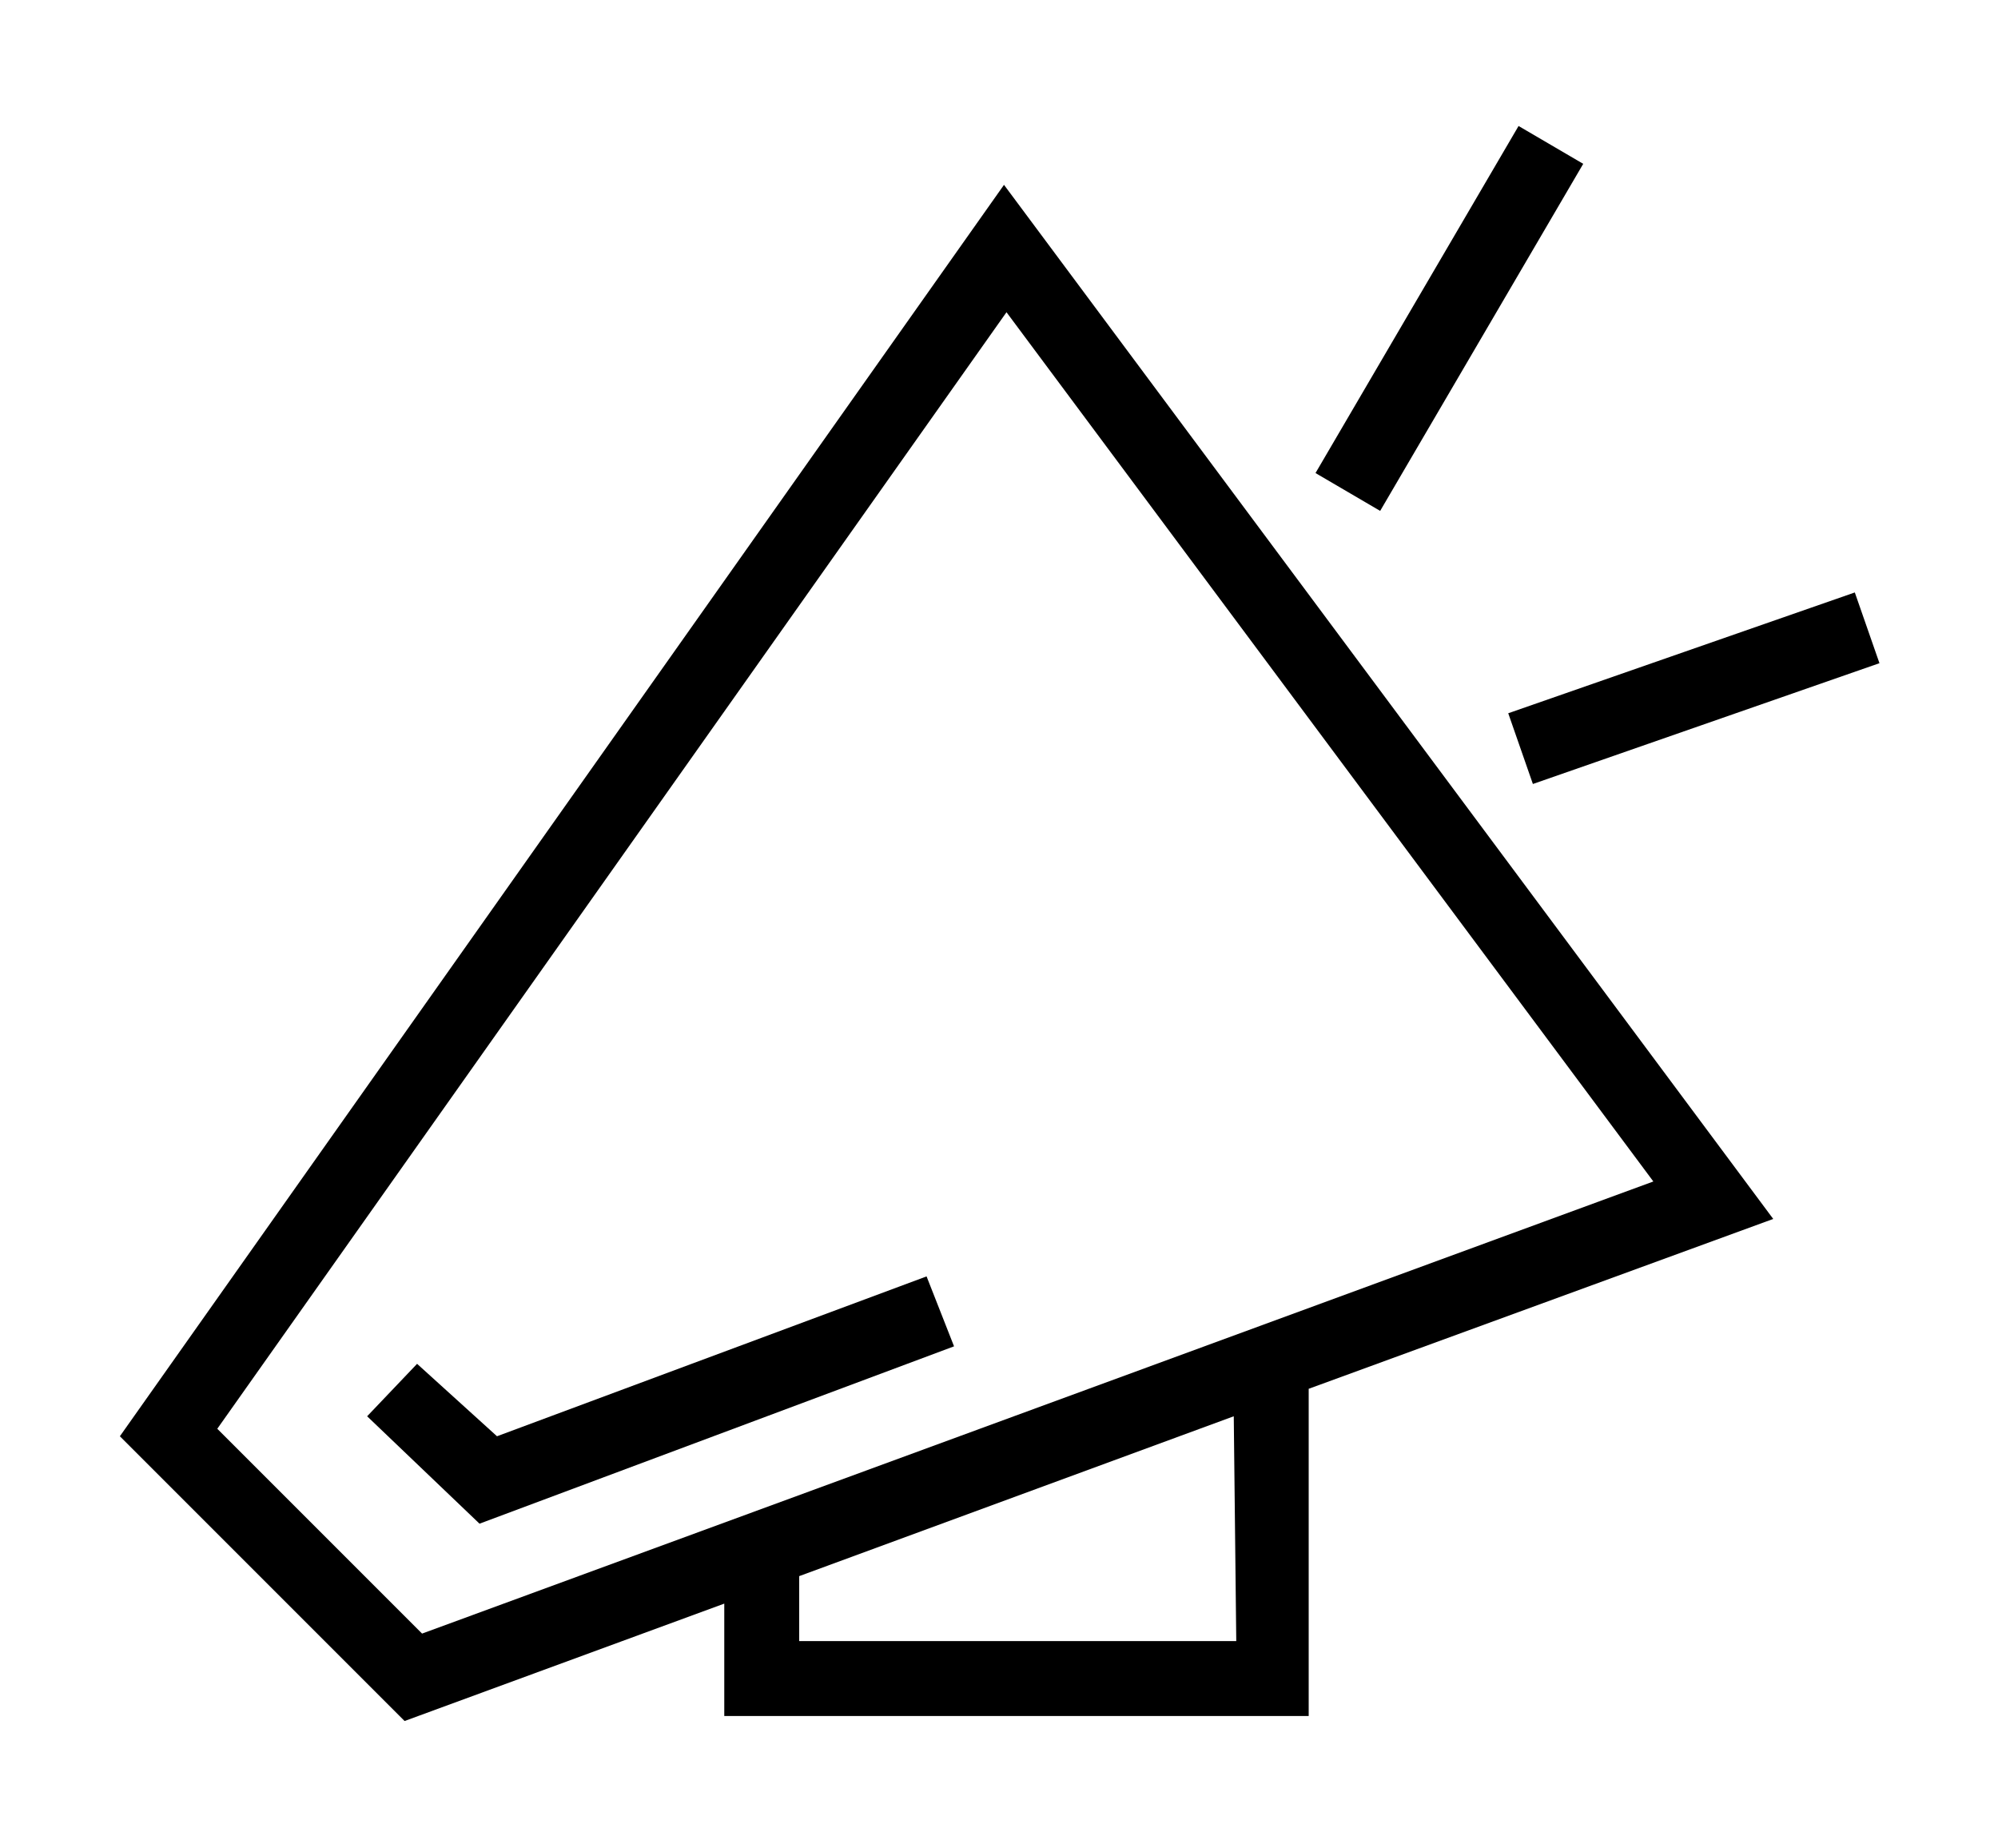
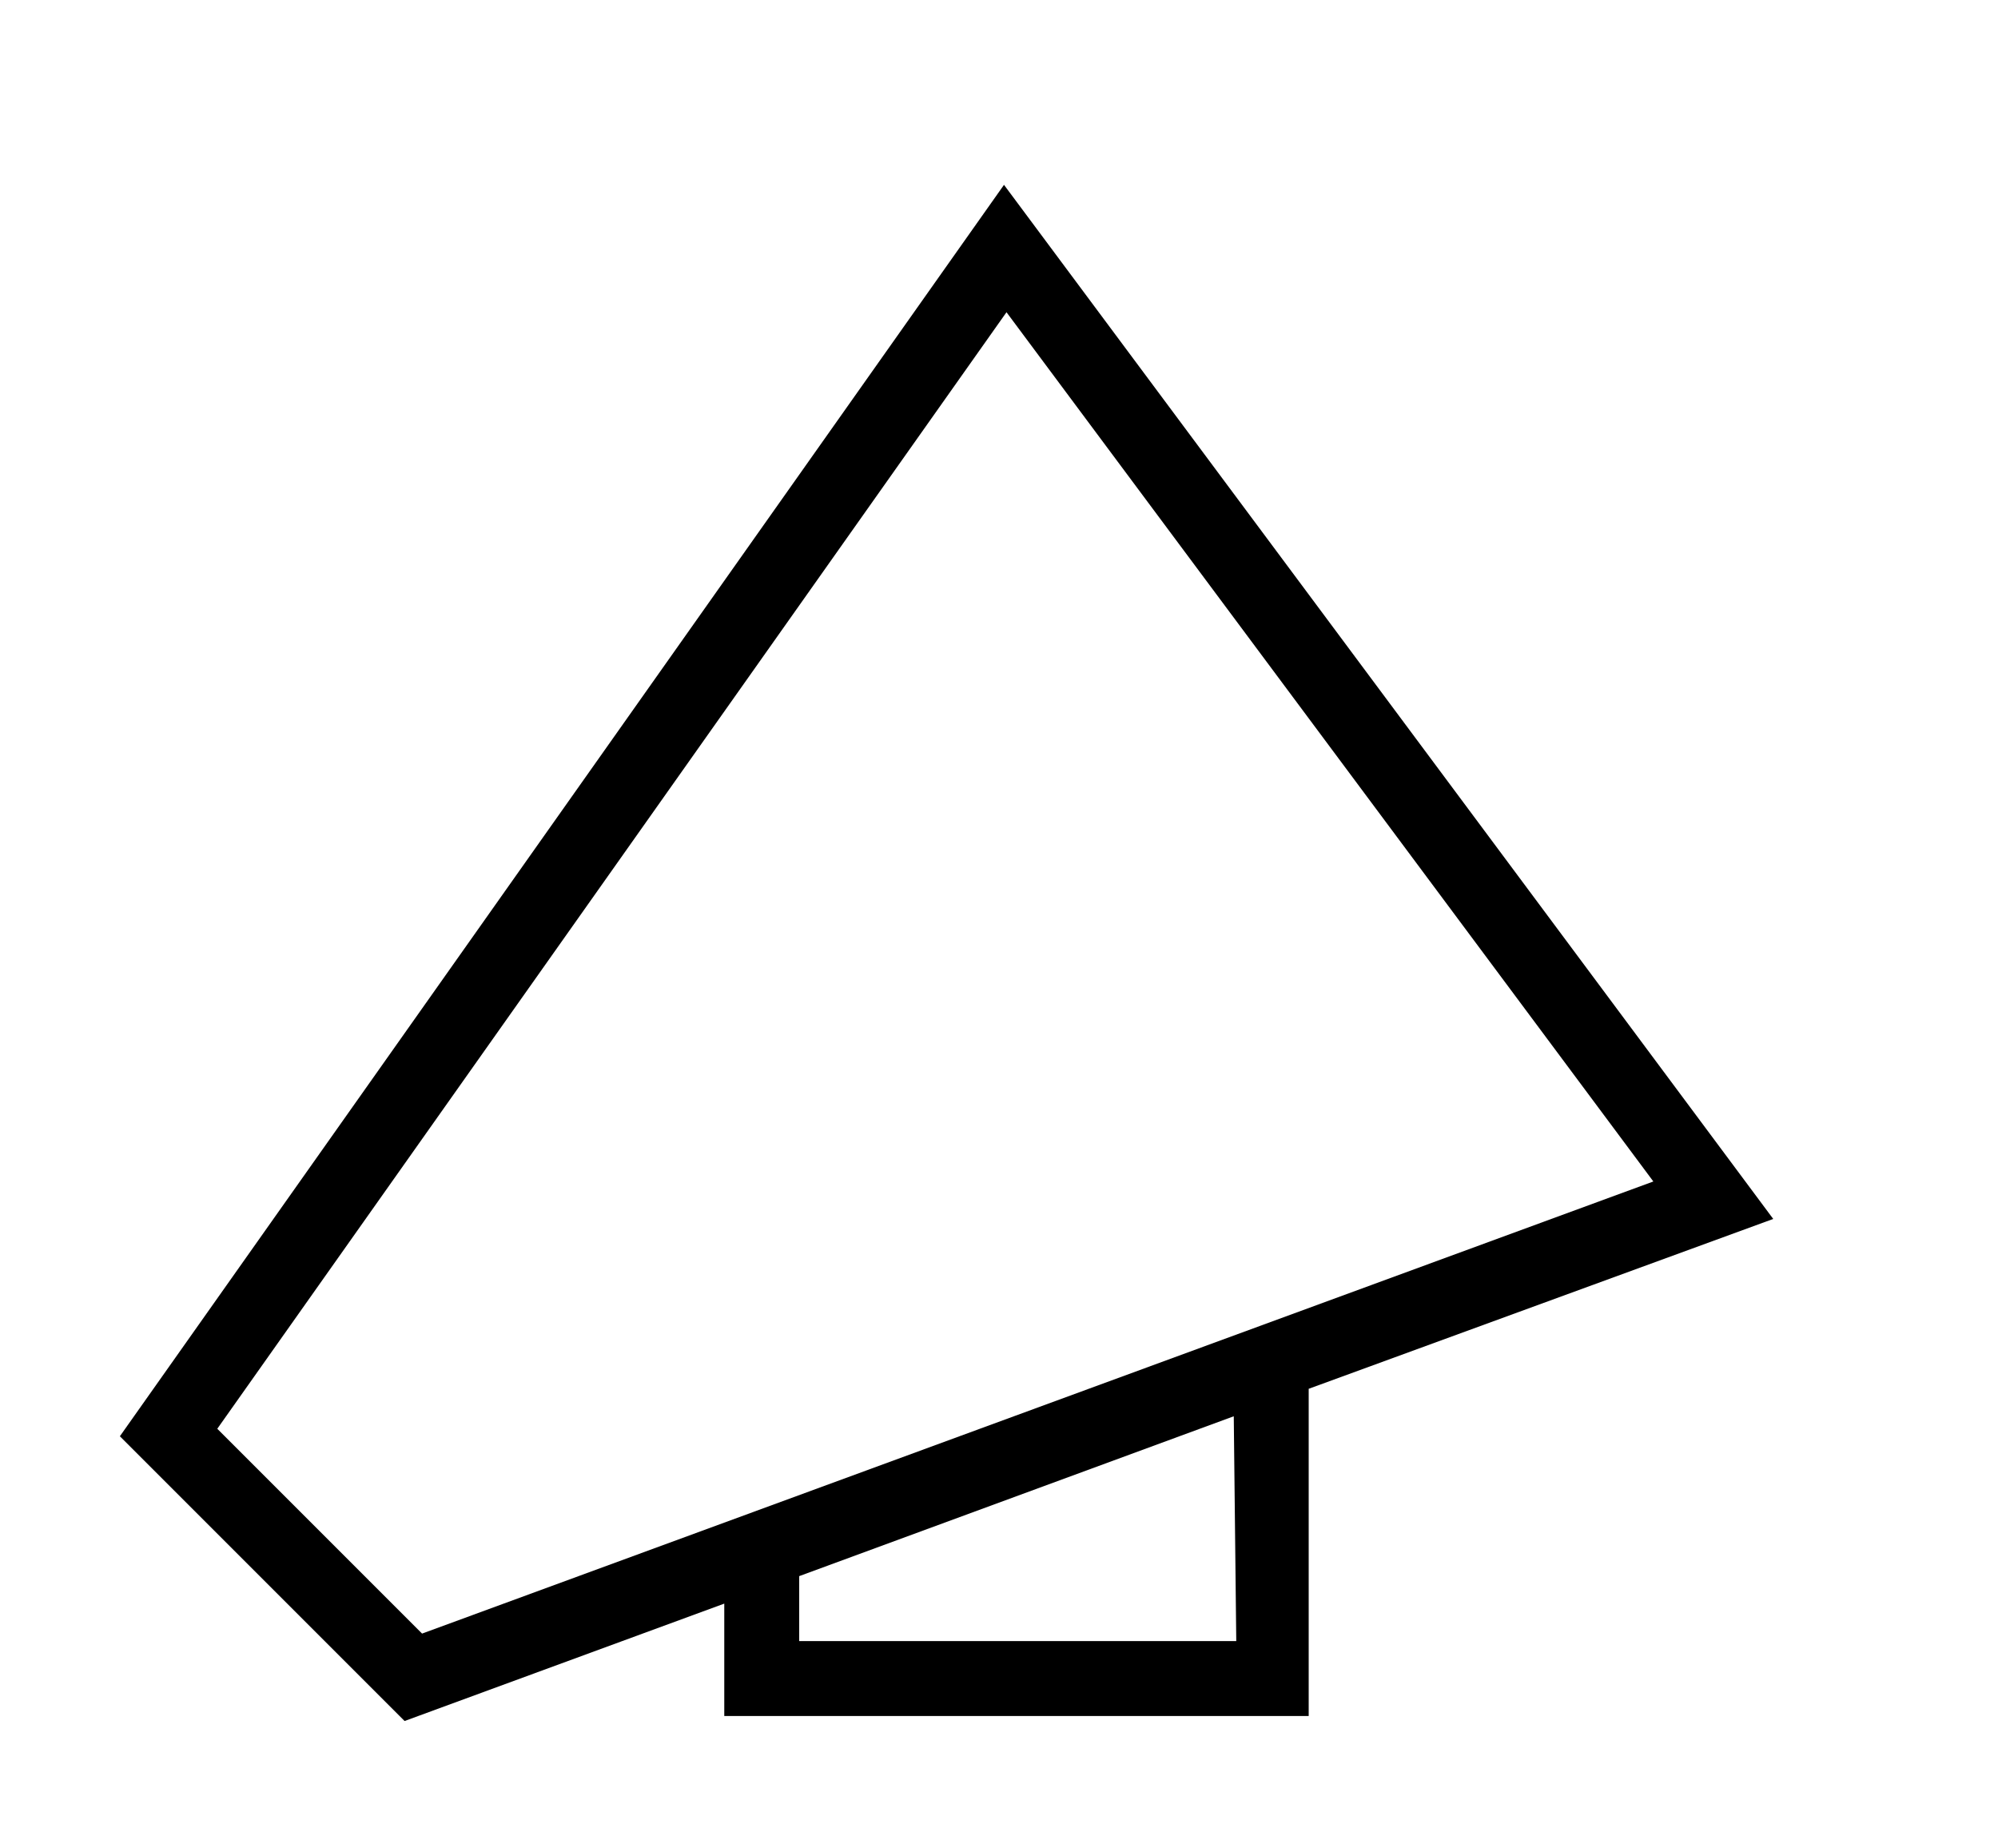
<svg xmlns="http://www.w3.org/2000/svg" id="Layer_1" style="enable-background:new 0 0 80 74;" version="1.1" viewBox="0 0 80 74" xml:space="preserve">
  <title />
  <g id="Layer_2">
    <g id="Layer_3">
-       <path d="M40.2,7.4L4.8,57.5l11.4,11.4L29,64.2v4.5h23.4V55.6L71,48.8L40.2,7.4z M8.7,57.2l31.6-44.7l25.9,34.8L16.9,65.4L8.7,57.2    z M49.5,65.7H32v-2.6l17.4-6.4L49.5,65.7z" />
-       <rect height="3" transform="matrix(0.505 -0.863 0.863 0.505 17.671 56.382)" width="16.1" x="50" y="11.3" />
-       <rect height="3" transform="matrix(0.944 -0.329 0.329 0.944 -5.309 23.821)" width="14.7" x="60.5" y="26.1" />
-       <polygon points="19.9,57.5 16.7,54.6 14.7,56.7 19.2,61 38.2,53.9 37.1,51.1   " />
+       <path d="M40.2,7.4L4.8,57.5l11.4,11.4L29,64.2v4.5h23.4V55.6L71,48.8z M8.7,57.2l31.6-44.7l25.9,34.8L16.9,65.4L8.7,57.2    z M49.5,65.7H32v-2.6l17.4-6.4L49.5,65.7z" />
    </g>
  </g>
</svg>